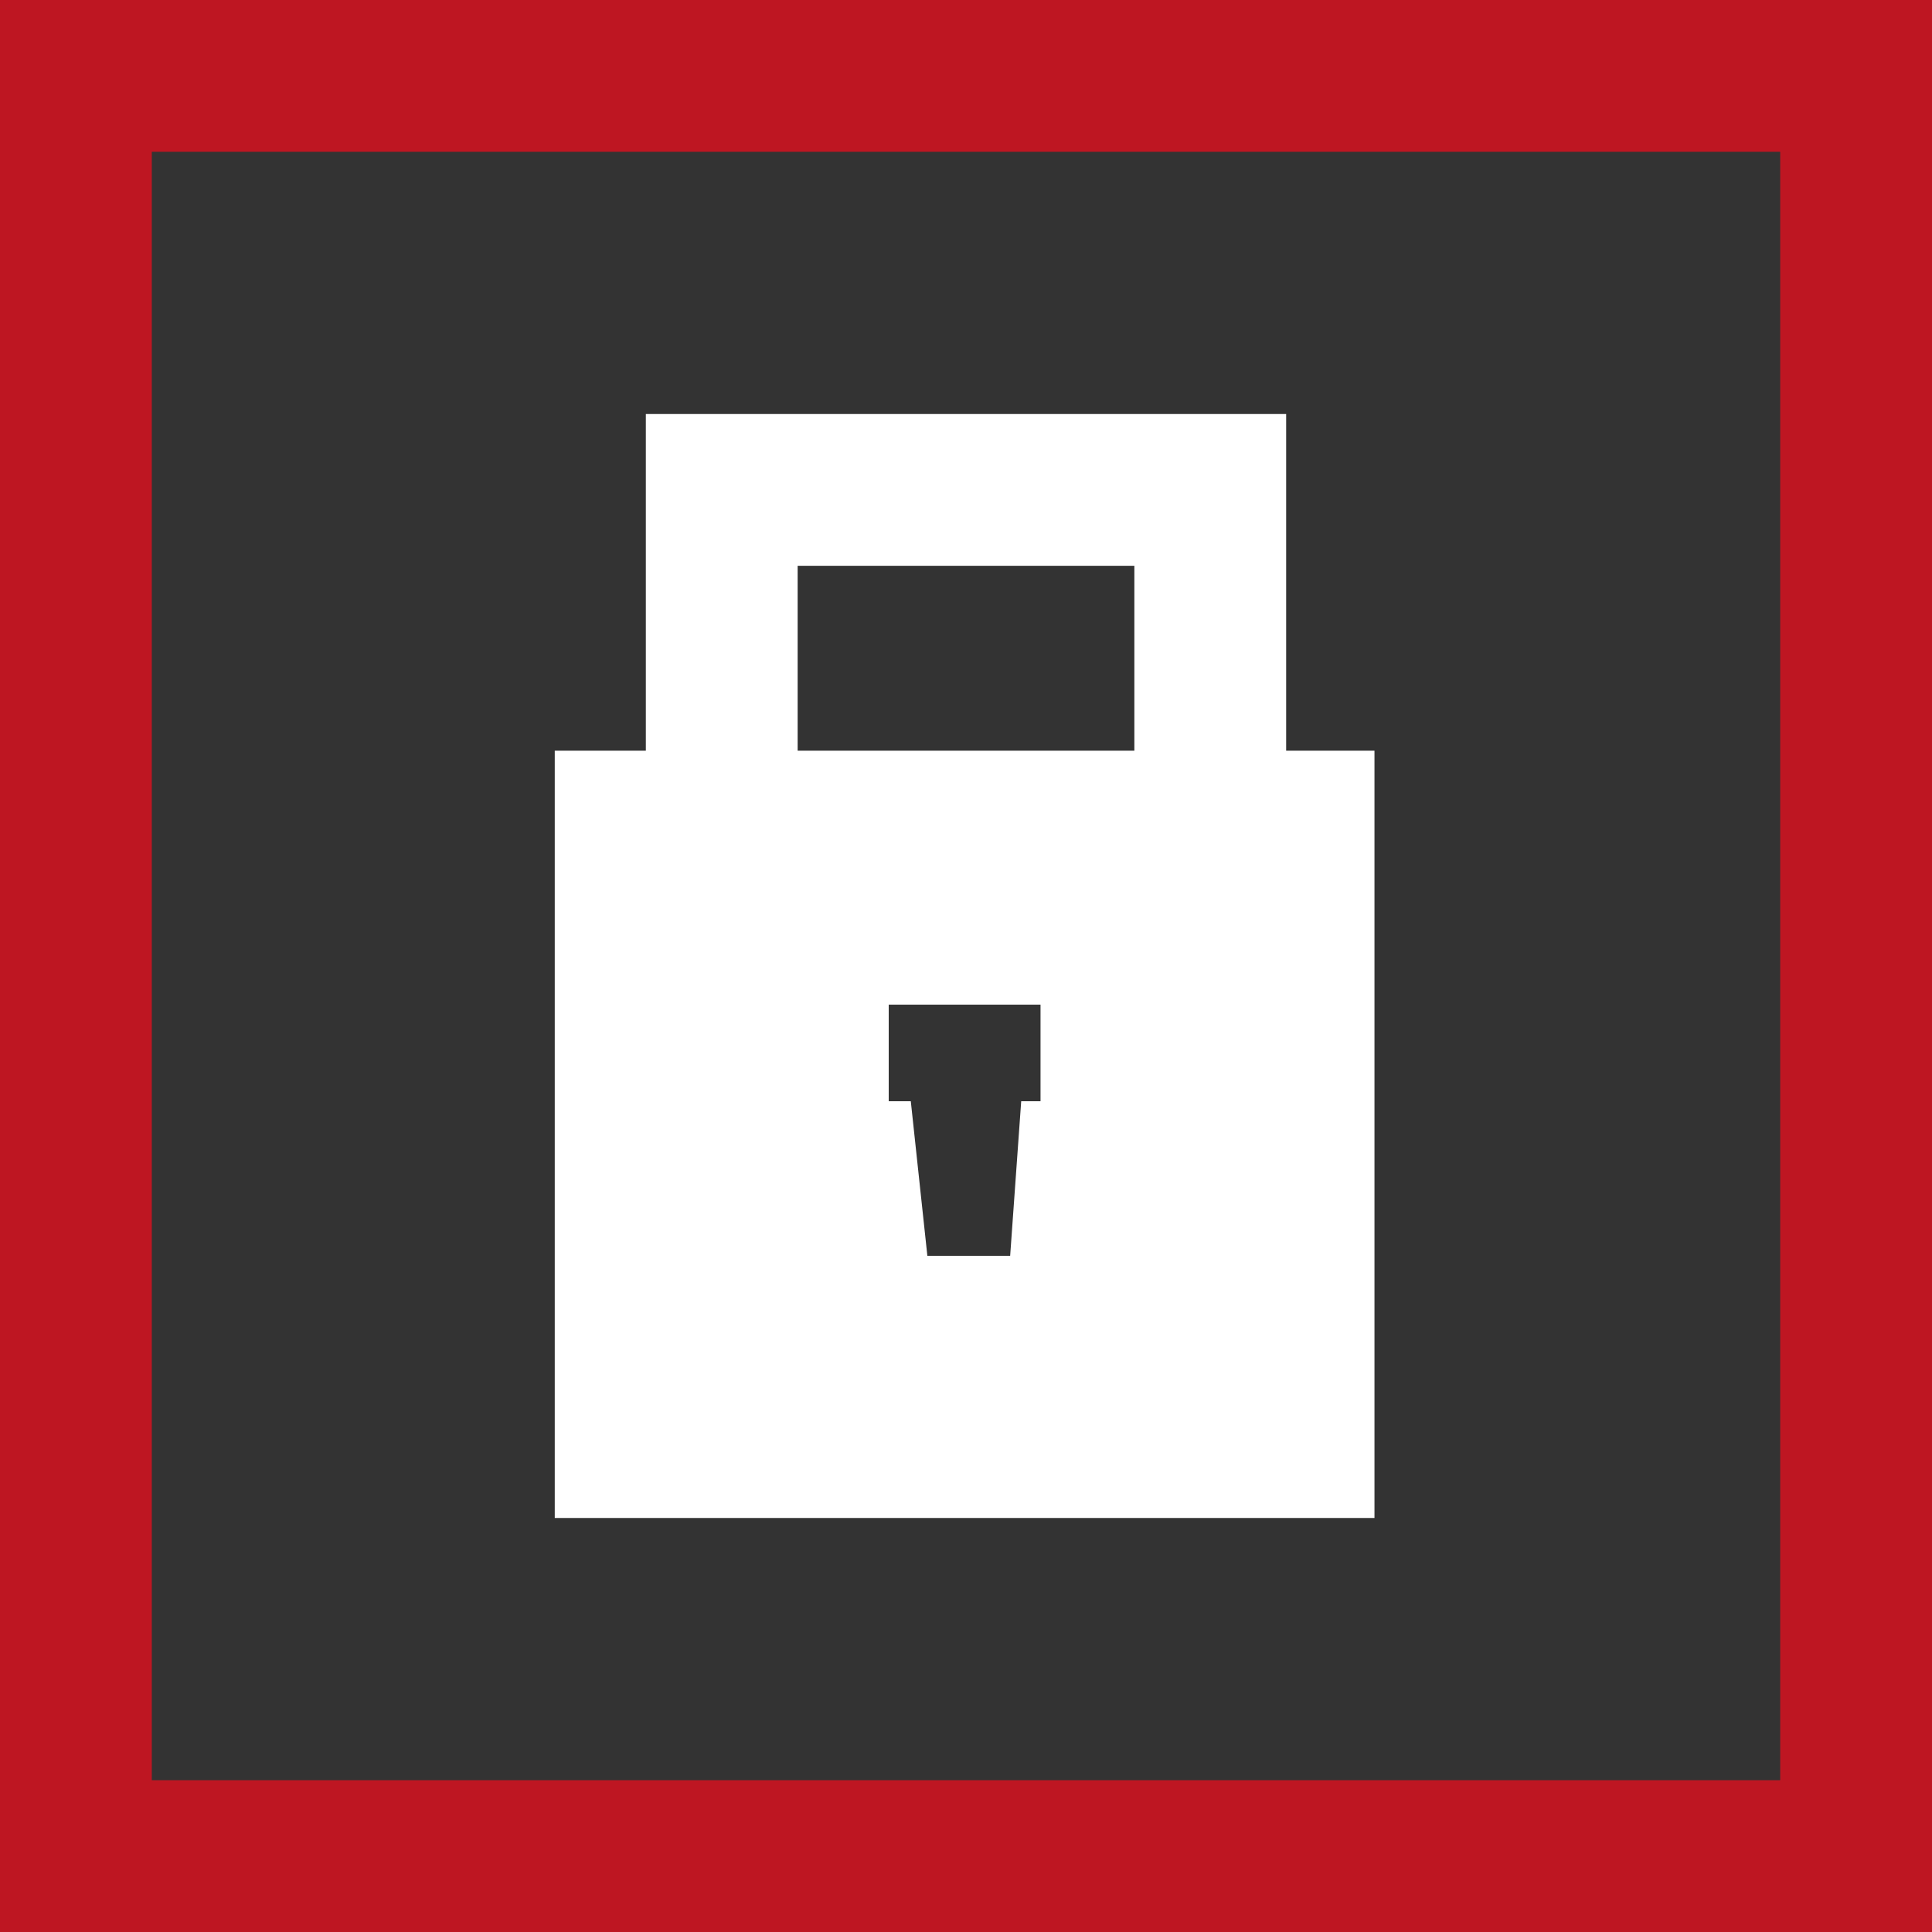
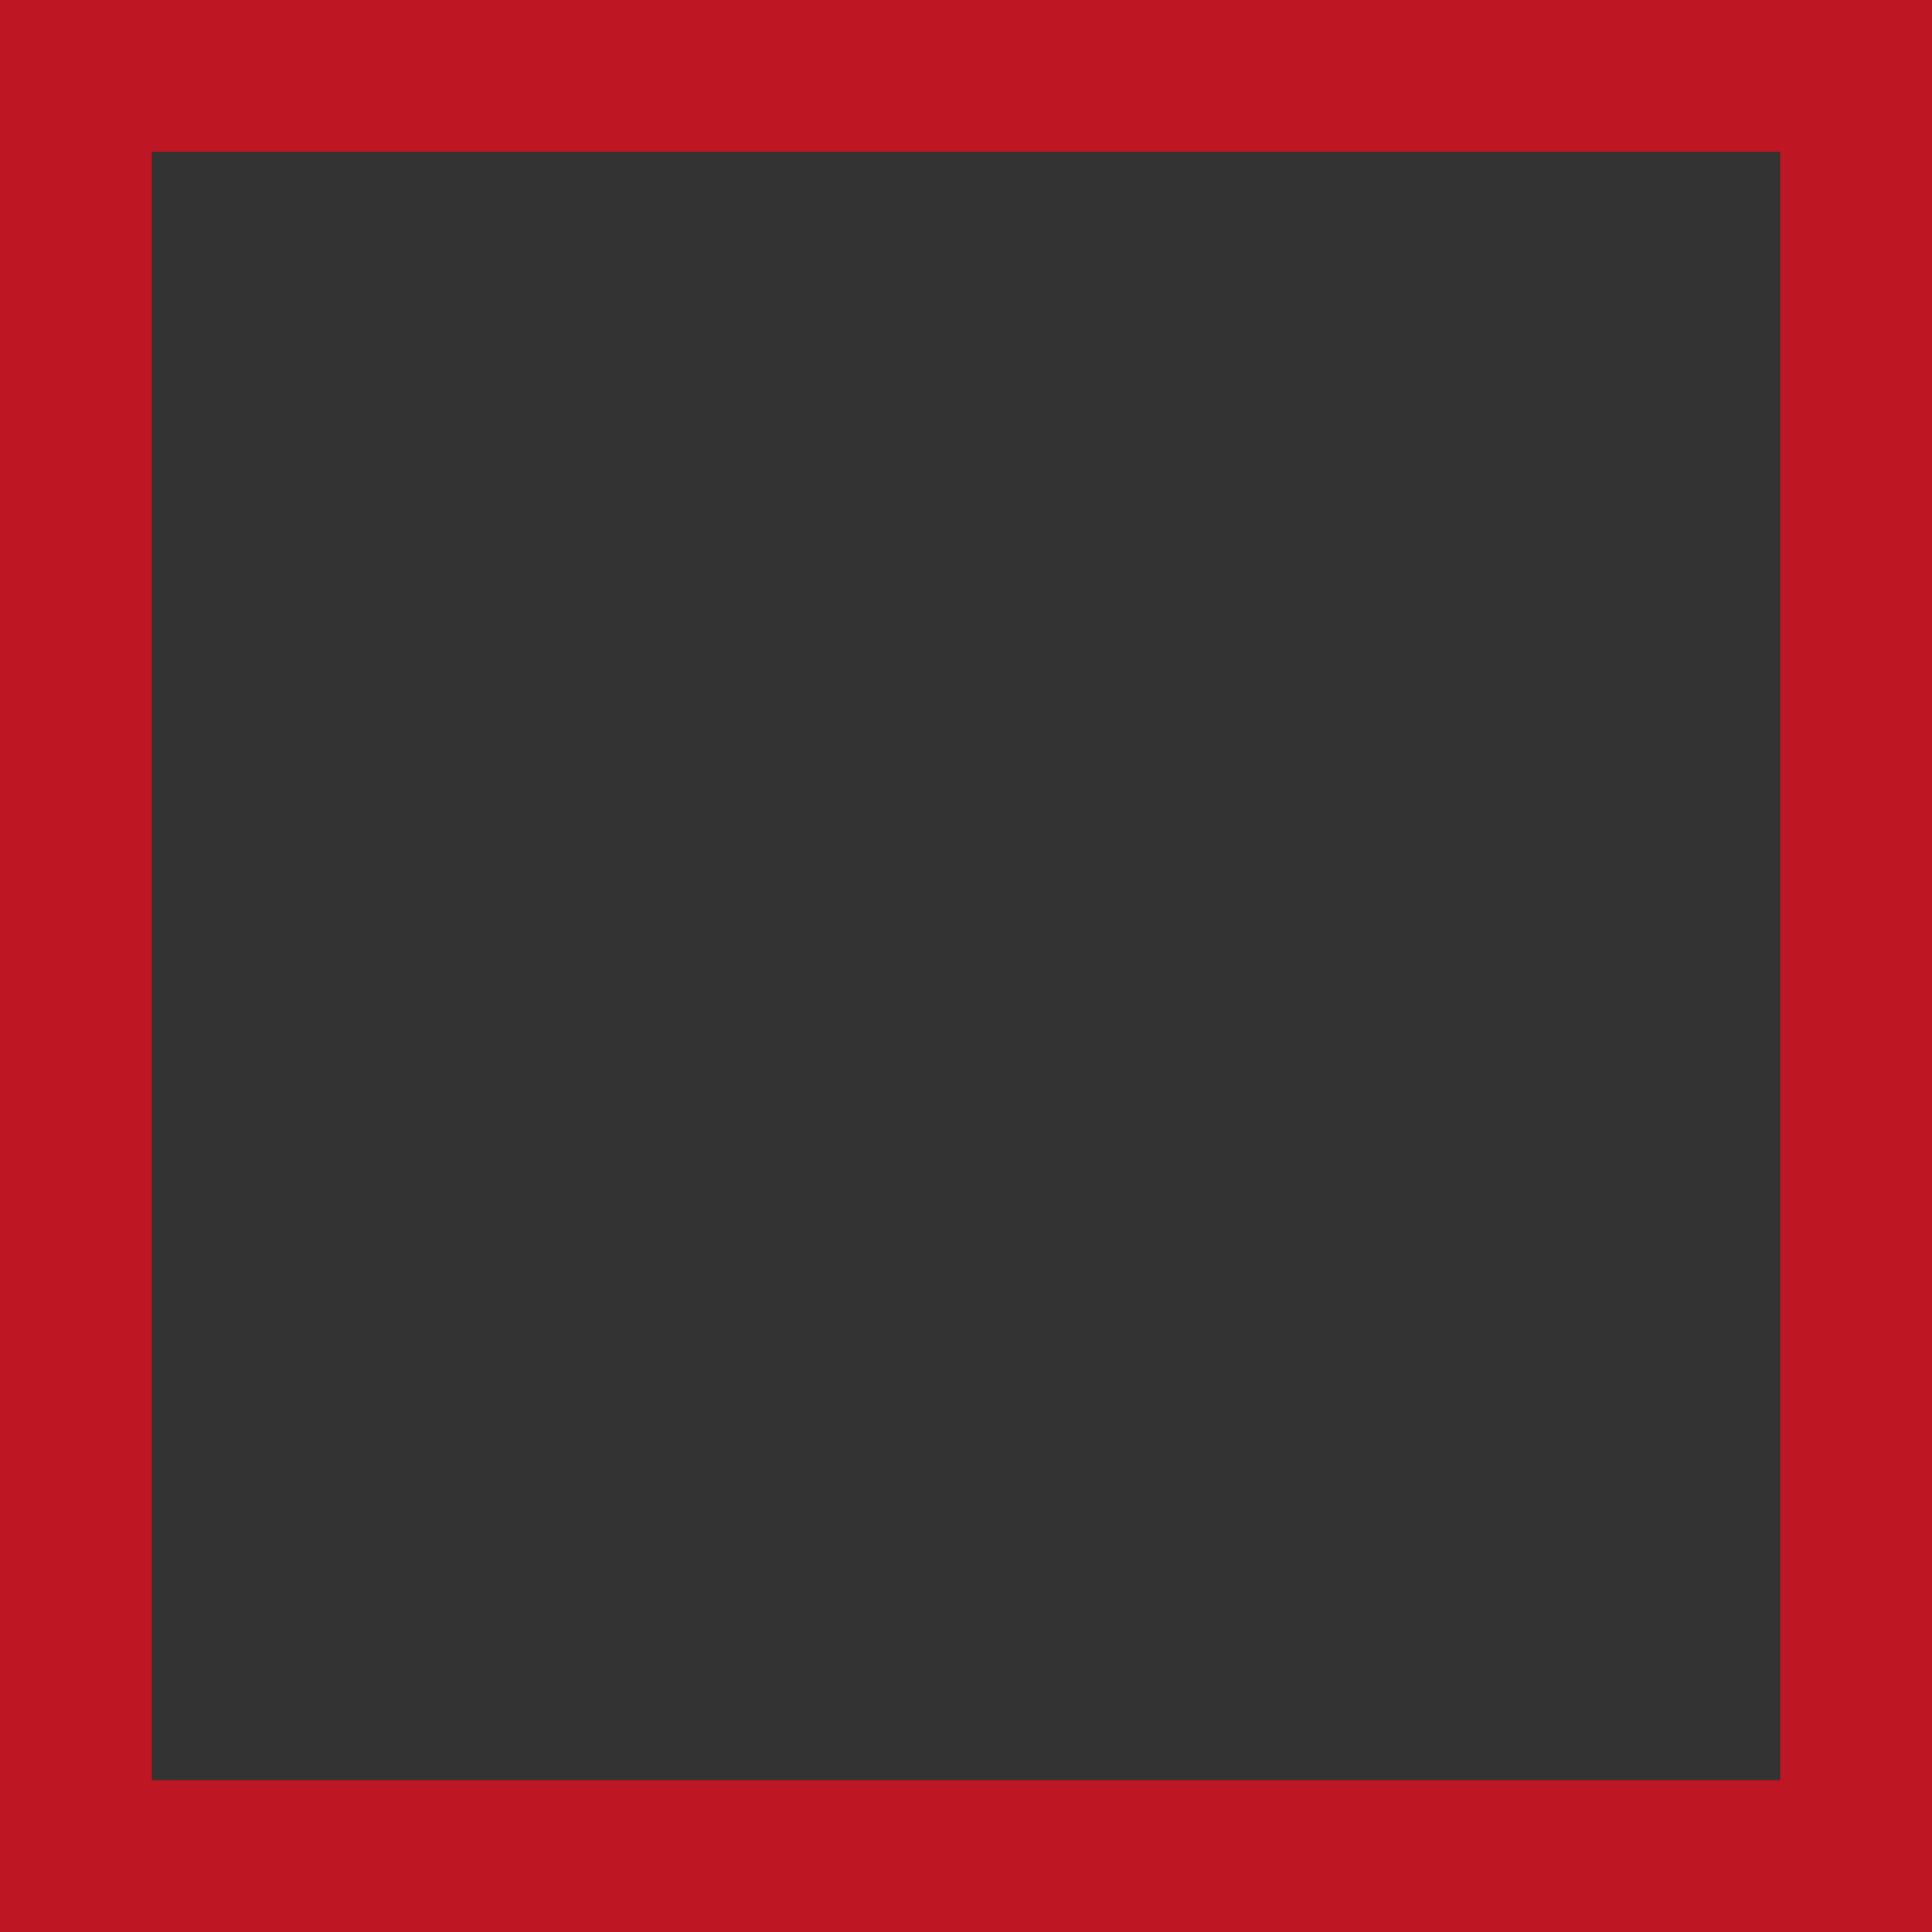
<svg xmlns="http://www.w3.org/2000/svg" x="0px" y="0px" viewBox="0 0 70 70" style="enable-background:new 0 0 70 70;" xml:space="preserve">
  <rect x="0" y="0" width="70" height="70" fill="#333333" stroke="none" />
  <style type="text/css"> .st0{fill:#BE1622;} .st1{fill:#FFFFFF;} </style>
  <g id="Border">
    <path class="st0" d="M0,0v70h70V0H0z M64.5,64.5h-59v-59h59V64.5z" />
  </g>
  <g id="Icons">
-     <path class="st1" d="M46.6,27.2V15H23.4v12.2h-3.3V55h29.7V27.2H46.6z M37,39.9l-0.4,5.6h-3L33,39.9h-0.8l0-3.5h5.5l0,3.5H37z M41.1,27.2H28.9v-6.7h12.2V27.2z" />
-   </g>
+     </g>
</svg>